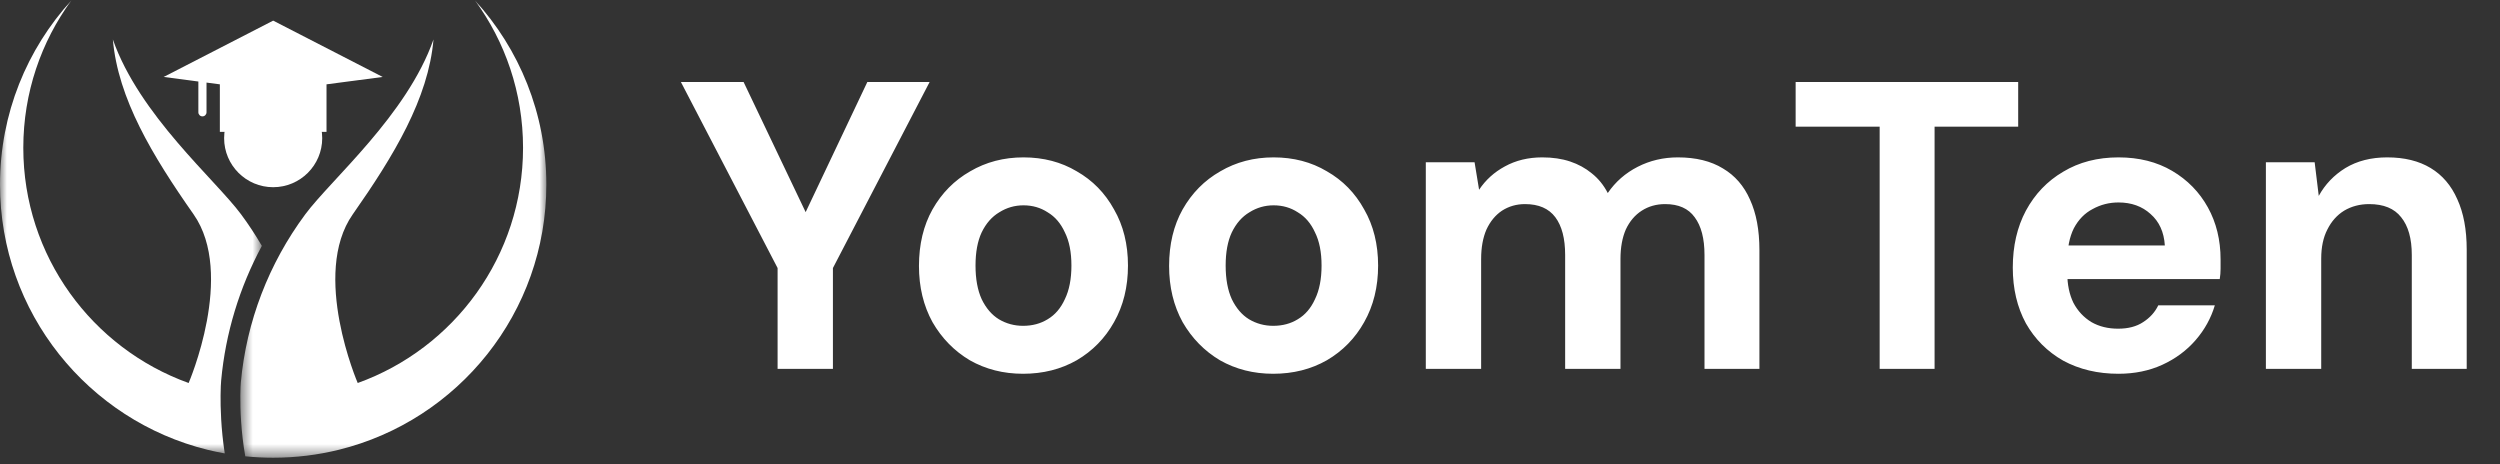
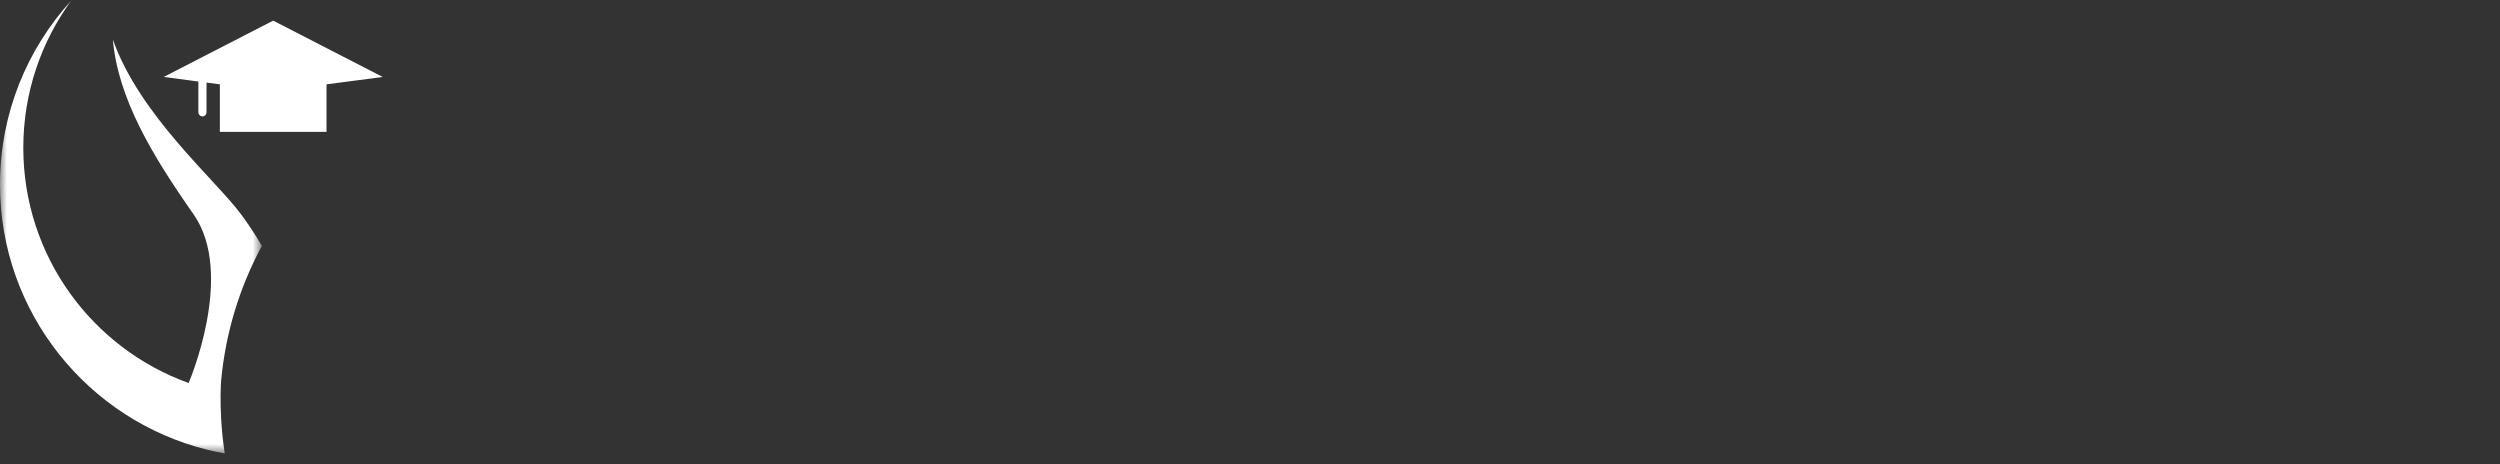
<svg xmlns="http://www.w3.org/2000/svg" width="183" height="34" viewBox="0 0 183 34" fill="none">
  <rect x="0" y="0" width="183" height="34" fill="#333333" stroke="none" />
-   <path d="M56.92 27V19.62L49.84 6H54.43L59.38 16.38H58.57L63.49 6H68.05L60.97 19.62V27H56.92ZM74.888 27.36C73.448 27.36 72.148 27.03 70.988 26.37C69.848 25.69 68.938 24.76 68.258 23.58C67.598 22.38 67.268 21.01 67.268 19.47C67.268 17.89 67.598 16.51 68.258 15.33C68.938 14.13 69.858 13.2 71.018 12.54C72.178 11.86 73.478 11.52 74.918 11.52C76.378 11.52 77.678 11.86 78.818 12.54C79.978 13.2 80.888 14.13 81.548 15.33C82.228 16.51 82.568 17.88 82.568 19.44C82.568 21 82.228 22.38 81.548 23.58C80.888 24.76 79.978 25.69 78.818 26.37C77.658 27.03 76.348 27.36 74.888 27.36ZM74.888 23.85C75.568 23.85 76.168 23.69 76.688 23.37C77.228 23.05 77.648 22.56 77.948 21.9C78.268 21.24 78.428 20.42 78.428 19.44C78.428 18.46 78.268 17.65 77.948 17.01C77.648 16.35 77.228 15.86 76.688 15.54C76.168 15.2 75.578 15.03 74.918 15.03C74.278 15.03 73.688 15.2 73.148 15.54C72.608 15.86 72.178 16.35 71.858 17.01C71.558 17.65 71.408 18.46 71.408 19.44C71.408 20.42 71.558 21.24 71.858 21.9C72.178 22.56 72.598 23.05 73.118 23.37C73.658 23.69 74.248 23.85 74.888 23.85ZM93.198 27.36C91.758 27.36 90.458 27.03 89.298 26.37C88.158 25.69 87.248 24.76 86.568 23.58C85.908 22.38 85.578 21.01 85.578 19.47C85.578 17.89 85.908 16.51 86.568 15.33C87.248 14.13 88.168 13.2 89.328 12.54C90.488 11.86 91.788 11.52 93.228 11.52C94.688 11.52 95.988 11.86 97.128 12.54C98.288 13.2 99.198 14.13 99.858 15.33C100.538 16.51 100.878 17.88 100.878 19.44C100.878 21 100.538 22.38 99.858 23.58C99.198 24.76 98.288 25.69 97.128 26.37C95.968 27.03 94.658 27.36 93.198 27.36ZM93.198 23.85C93.878 23.85 94.478 23.69 94.998 23.37C95.538 23.05 95.958 22.56 96.258 21.9C96.578 21.24 96.738 20.42 96.738 19.44C96.738 18.46 96.578 17.65 96.258 17.01C95.958 16.35 95.538 15.86 94.998 15.54C94.478 15.2 93.888 15.03 93.228 15.03C92.588 15.03 91.998 15.2 91.458 15.54C90.918 15.86 90.488 16.35 90.168 17.01C89.868 17.65 89.718 18.46 89.718 19.44C89.718 20.42 89.868 21.24 90.168 21.9C90.488 22.56 90.908 23.05 91.428 23.37C91.968 23.69 92.558 23.85 93.198 23.85ZM104.369 27V11.88H107.939L108.269 13.89C108.749 13.17 109.379 12.6 110.159 12.18C110.959 11.74 111.869 11.52 112.889 11.52C113.649 11.52 114.329 11.62 114.929 11.82C115.529 12.02 116.059 12.31 116.519 12.69C116.999 13.07 117.389 13.55 117.689 14.13C118.249 13.31 118.979 12.67 119.879 12.21C120.779 11.75 121.759 11.52 122.819 11.52C124.139 11.52 125.239 11.79 126.119 12.33C126.999 12.85 127.659 13.61 128.099 14.61C128.559 15.61 128.789 16.84 128.789 18.3V27H124.769V18.66C124.769 17.46 124.529 16.54 124.049 15.9C123.589 15.26 122.869 14.94 121.889 14.94C121.249 14.94 120.679 15.1 120.179 15.42C119.679 15.74 119.289 16.2 119.009 16.8C118.749 17.4 118.619 18.12 118.619 18.96V27H114.569V18.66C114.569 17.46 114.329 16.54 113.849 15.9C113.369 15.26 112.629 14.94 111.629 14.94C111.009 14.94 110.449 15.1 109.949 15.42C109.469 15.74 109.089 16.2 108.809 16.8C108.549 17.4 108.419 18.12 108.419 18.96V27H104.369ZM137.591 27V9.27H131.441V6H147.731V9.27H141.611V27H137.591ZM155.076 27.36C153.556 27.36 152.206 27.04 151.026 26.4C149.866 25.74 148.956 24.83 148.296 23.67C147.656 22.49 147.336 21.13 147.336 19.59C147.336 18.01 147.656 16.62 148.296 15.42C148.956 14.2 149.866 13.25 151.026 12.57C152.186 11.87 153.536 11.52 155.076 11.52C156.576 11.52 157.886 11.85 159.006 12.51C160.126 13.17 160.996 14.06 161.616 15.18C162.236 16.3 162.546 17.57 162.546 18.99C162.546 19.19 162.546 19.42 162.546 19.68C162.546 19.92 162.526 20.17 162.486 20.43H150.216V17.97H158.466C158.406 16.99 158.056 16.22 157.416 15.66C156.796 15.1 156.016 14.82 155.076 14.82C154.396 14.82 153.766 14.98 153.186 15.3C152.606 15.6 152.146 16.07 151.806 16.71C151.486 17.35 151.326 18.16 151.326 19.14V20.01C151.326 20.83 151.476 21.55 151.776 22.17C152.096 22.77 152.536 23.24 153.096 23.58C153.656 23.9 154.306 24.06 155.046 24.06C155.786 24.06 156.396 23.9 156.876 23.58C157.376 23.26 157.746 22.85 157.986 22.35H162.126C161.846 23.29 161.376 24.14 160.716 24.9C160.056 25.66 159.246 26.26 158.286 26.7C157.326 27.14 156.256 27.36 155.076 27.36ZM165.863 27V11.88H169.433L169.733 14.34C170.193 13.5 170.843 12.82 171.683 12.3C172.543 11.78 173.563 11.52 174.743 11.52C176.003 11.52 177.063 11.78 177.923 12.3C178.783 12.82 179.433 13.58 179.873 14.58C180.333 15.58 180.563 16.81 180.563 18.27V27H176.543V18.66C176.543 17.46 176.283 16.54 175.763 15.9C175.263 15.26 174.483 14.94 173.423 14.94C172.743 14.94 172.133 15.1 171.593 15.42C171.073 15.74 170.663 16.2 170.363 16.8C170.063 17.38 169.913 18.09 169.913 18.93V27H165.863Z" fill="white" />
-   <path d="M16.406 10.113C16.406 12.096 18.014 13.703 19.996 13.703C21.979 13.703 23.586 12.096 23.586 10.113C23.586 8.131 21.979 6.524 19.996 6.524C18.014 6.524 16.406 8.131 16.406 10.113Z" fill="white" />
  <path d="M11.98 5.633L19.996 1.51L28.013 5.633L23.901 6.173V9.652H16.093V6.173L15.117 6.045V8.22C15.117 8.385 14.983 8.519 14.819 8.519C14.653 8.519 14.52 8.385 14.52 8.22V5.967L11.98 5.633Z" fill="white" />
  <mask id="mask0_172_1960" style="mask-type:luminance" maskUnits="userSpaceOnUse" x="17" y="0" width="23" height="34">
    <path d="M17.57 0H39.999V33.516H17.57V0Z" fill="white" />
  </mask>
  <g mask="url(#mask0_172_1960)">
-     <path d="M17.593 28.954C17.597 28.465 17.617 28.122 17.63 27.983C18.038 23.545 19.672 19.294 22.344 15.691C24.245 13.127 29.784 8.432 31.732 2.888C31.356 7.22 28.837 11.389 25.821 15.691C22.751 20.072 26.185 28.036 26.185 28.036C33.241 25.5 38.287 18.749 38.287 10.82C38.287 6.781 36.977 3.049 34.761 0.023C38.01 3.579 39.993 8.312 39.993 13.508C39.993 22.895 33.526 30.77 24.804 32.923C23.265 33.303 21.654 33.505 19.997 33.505C19.307 33.505 18.626 33.47 17.954 33.402C17.638 31.611 17.583 29.967 17.593 28.954Z" fill="white" />
-   </g>
+     </g>
  <mask id="mask1_172_1960" style="mask-type:luminance" maskUnits="userSpaceOnUse" x="0" y="0" width="20" height="34">
-     <path d="M0 0H19.169V33.213H0V0Z" fill="white" />
+     <path d="M0 0H19.169V33.213H0Z" fill="white" />
  </mask>
  <g mask="url(#mask1_172_1960)">
    <path d="M16.146 28.94C16.151 28.419 16.172 28.032 16.19 27.844C16.507 24.395 17.525 21.048 19.168 17.999C18.706 17.205 18.2 16.434 17.649 15.691C15.747 13.128 10.209 8.433 8.261 2.889C8.637 7.22 11.155 11.389 14.171 15.691C17.242 20.072 13.808 28.036 13.808 28.036C6.752 25.5 1.706 18.749 1.706 10.821C1.706 6.781 3.016 3.049 5.232 0.023C1.983 3.579 0 8.312 0 13.509C0 22.895 6.467 30.77 15.188 32.923C15.605 33.026 16.026 33.115 16.452 33.191C16.17 31.374 16.138 29.769 16.146 28.94Z" fill="white" />
  </g>
</svg>